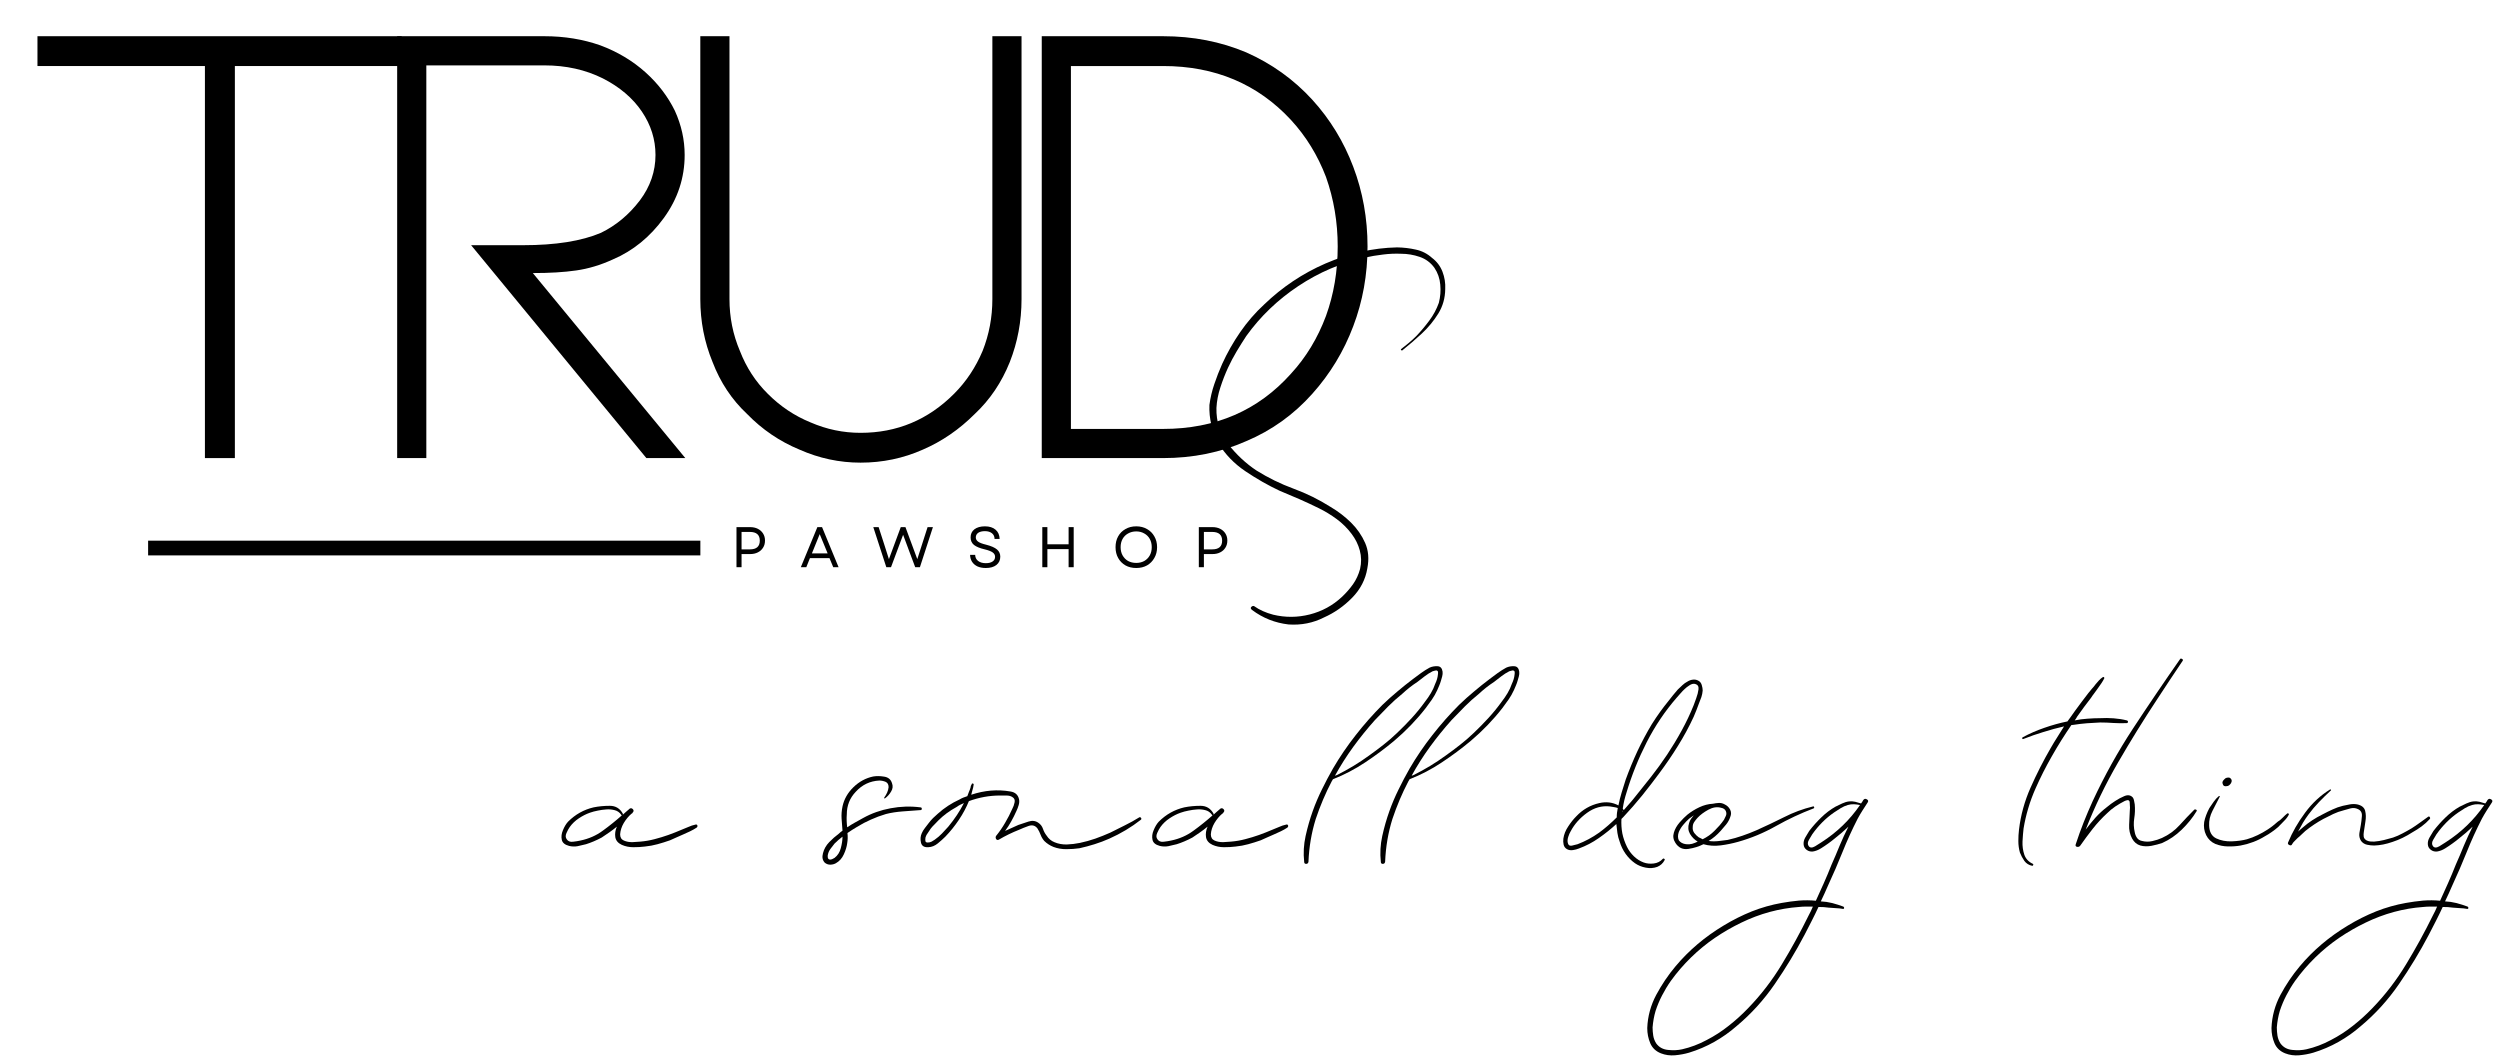
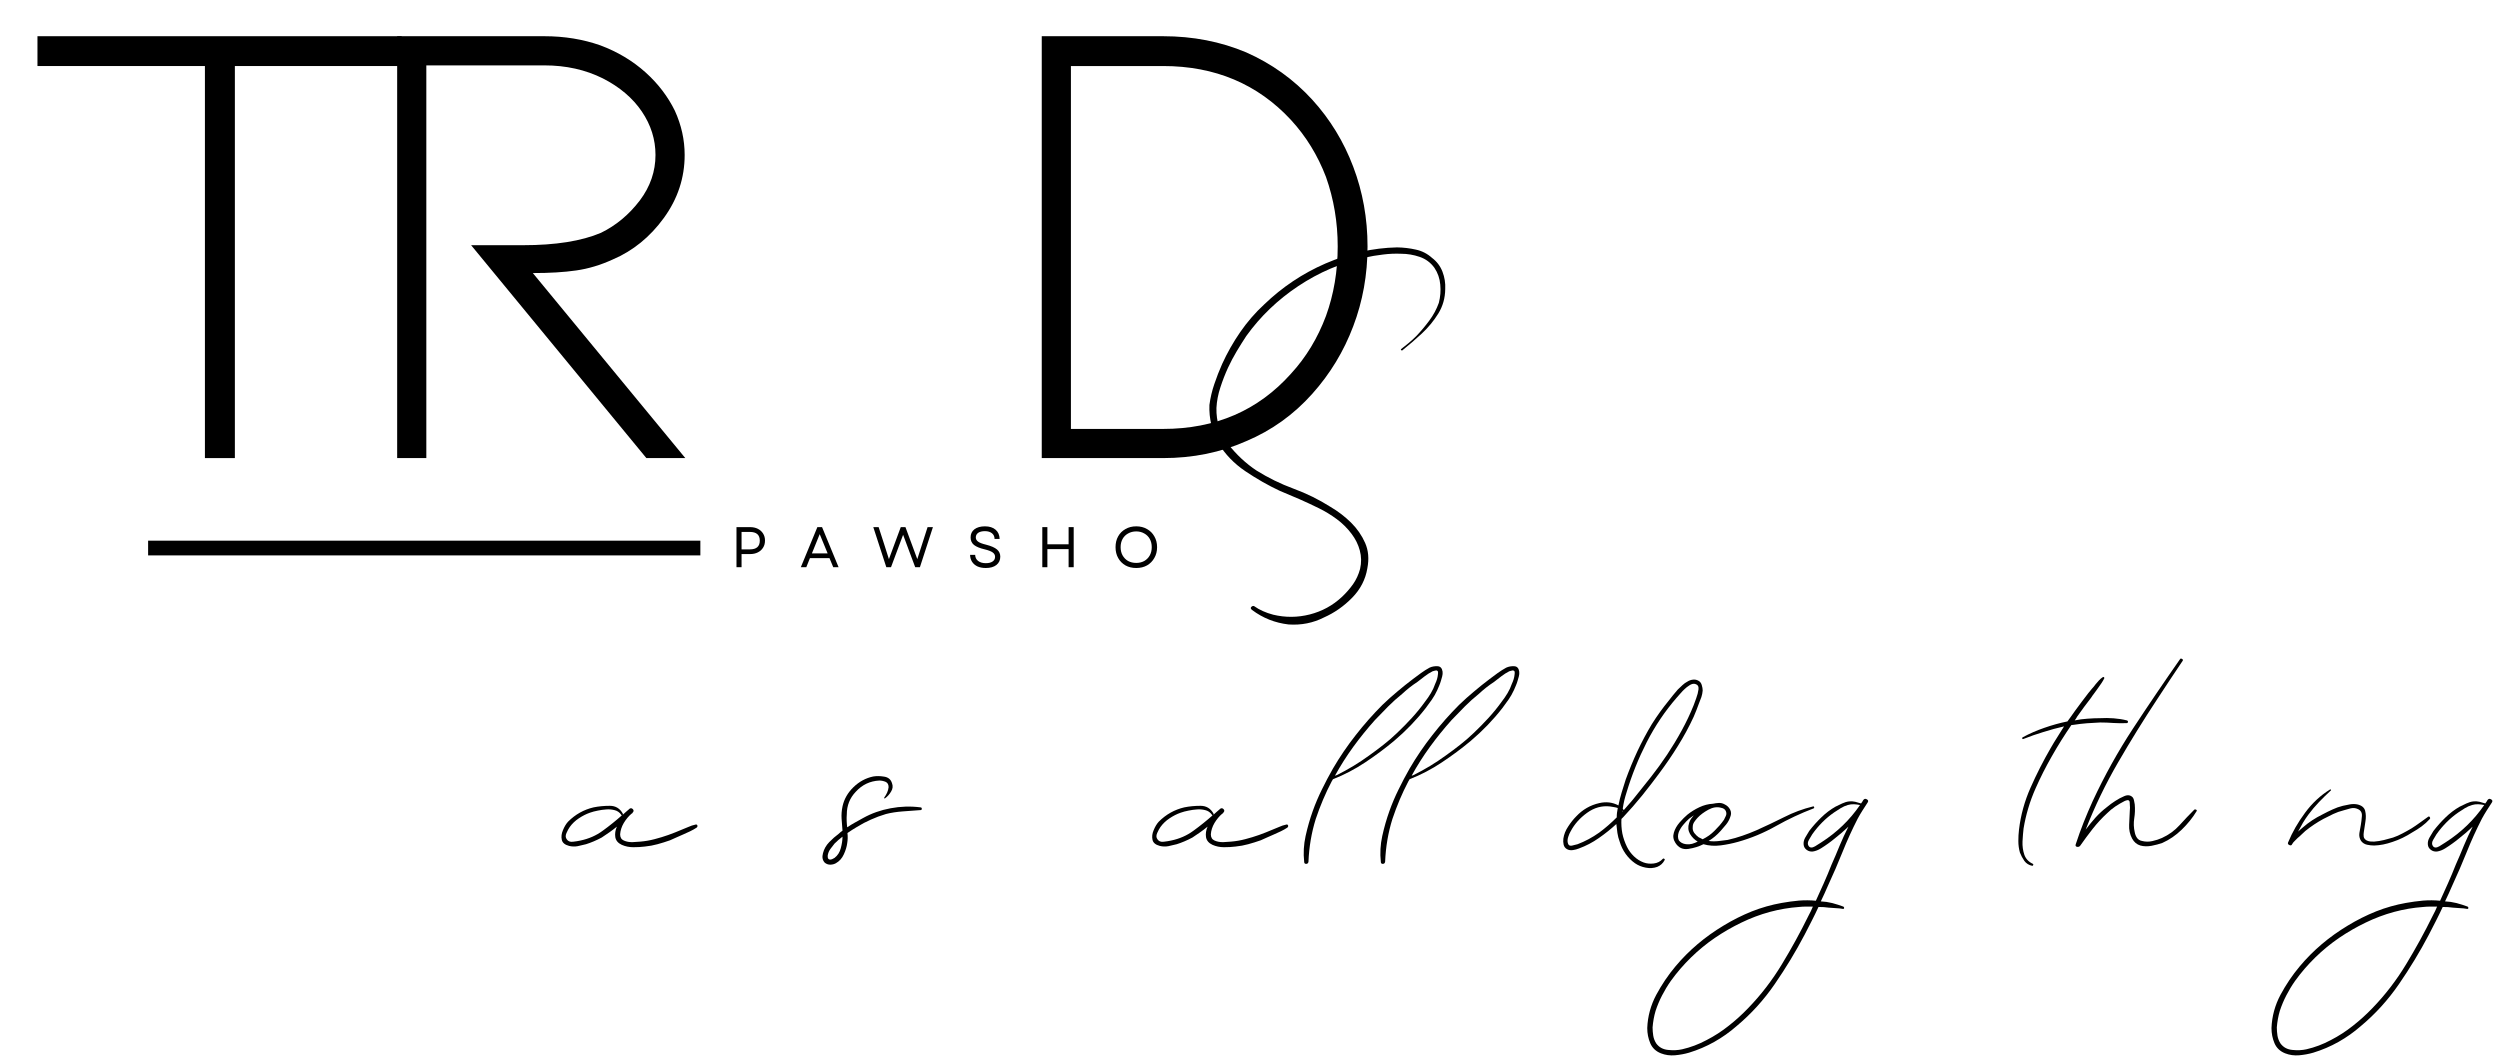
<svg xmlns="http://www.w3.org/2000/svg" version="1.0" preserveAspectRatio="xMidYMid meet" height="170" viewBox="0 0 300 127.5" zoomAndPan="magnify" width="400">
  <defs>
    <g />
    <clipPath id="306056b603">
      <path clip-rule="nonzero" d="M 17.773 64.879 L 84.043 64.879 L 84.043 66.648 L 17.773 66.648 Z M 17.773 64.879" />
    </clipPath>
    <clipPath id="9f9a3f3c53">
      <path clip-rule="nonzero" d="M 272 95 L 299.414 95 L 299.414 127 L 272 127 Z M 272 95" />
    </clipPath>
  </defs>
  <g fill-opacity="1" fill="#000000">
    <g transform="translate(0.293, 54.971)">
      <g>
        <path d="M 4.203 -50.625 L 47.906 -50.625 L 47.906 -47.047 L 27.891 -47.047 L 27.891 0 L 24.297 0 L 24.297 -47.047 L 4.203 -47.047 Z M 4.203 -50.625" />
      </g>
    </g>
  </g>
  <g fill-opacity="1" fill="#000000">
    <g transform="translate(40.565, 54.971)">
      <g>
        <path d="M 37 0 L 15.969 -25.547 L 22.203 -25.547 C 26.098 -25.547 29.211 -26.039 31.547 -27.031 C 33.359 -27.914 34.914 -29.211 36.219 -30.922 C 37.469 -32.586 38.094 -34.406 38.094 -36.375 C 38.094 -38.238 37.547 -39.977 36.453 -41.594 C 35.359 -43.207 33.801 -44.531 31.781 -45.562 C 29.695 -46.602 27.359 -47.125 24.766 -47.125 L 10.594 -47.125 L 10.594 0 L 7.094 0 L 7.094 -50.625 L 24.766 -50.625 C 27.16 -50.625 29.395 -50.258 31.469 -49.531 C 33.539 -48.758 35.359 -47.672 36.922 -46.266 C 38.422 -44.91 39.586 -43.379 40.422 -41.672 C 41.203 -39.953 41.594 -38.188 41.594 -36.375 C 41.594 -33.625 40.758 -31.102 39.094 -28.812 C 37.438 -26.531 35.391 -24.867 32.953 -23.828 C 31.492 -23.16 30.035 -22.723 28.578 -22.516 C 27.129 -22.305 25.395 -22.203 23.375 -22.203 L 41.672 0 Z M 37 0" />
      </g>
    </g>
  </g>
  <g fill-opacity="1" fill="#000000">
    <g transform="translate(76.865, 54.971)">
      <g>
-         <path d="M 40.109 -5.297 C 38.242 -3.43 36.164 -2.004 33.875 -1.016 C 31.539 0.023 29.051 0.547 26.406 0.547 C 23.863 0.547 21.422 0.023 19.078 -1.016 C 16.691 -2.004 14.594 -3.43 12.781 -5.297 C 10.957 -7.004 9.578 -9.082 8.641 -11.531 C 7.66 -13.914 7.172 -16.43 7.172 -19.078 L 7.172 -50.625 L 10.672 -50.625 L 10.672 -19.078 C 10.672 -16.898 11.086 -14.828 11.922 -12.859 C 12.691 -10.879 13.805 -9.164 15.266 -7.719 C 16.773 -6.207 18.488 -5.062 20.406 -4.281 C 22.332 -3.445 24.332 -3.031 26.406 -3.031 C 30.77 -3.031 34.508 -4.594 37.625 -7.719 C 39.07 -9.164 40.211 -10.879 41.047 -12.859 C 41.828 -14.828 42.219 -16.898 42.219 -19.078 L 42.219 -50.625 L 45.719 -50.625 L 45.719 -19.078 C 45.719 -16.43 45.25 -13.914 44.312 -11.531 C 43.332 -9.082 41.93 -7.004 40.109 -5.297 Z M 40.109 -5.297" />
-       </g>
+         </g>
    </g>
  </g>
  <g fill-opacity="1" fill="#000000">
    <g transform="translate(117.916, 54.971)">
      <g>
        <path d="M 7.094 0 L 7.094 -50.625 L 21.656 -50.625 C 25.238 -50.625 28.562 -49.977 31.625 -48.688 C 34.688 -47.332 37.332 -45.438 39.562 -43 C 41.695 -40.656 43.332 -37.977 44.469 -34.969 C 45.613 -31.957 46.188 -28.766 46.188 -25.391 C 46.188 -22.016 45.613 -18.82 44.469 -15.812 C 43.332 -12.801 41.695 -10.102 39.562 -7.719 C 37.332 -5.219 34.688 -3.32 31.625 -2.031 C 28.562 -0.676 25.238 0 21.656 0 Z M 10.594 -3.5 L 21.656 -3.5 C 27.938 -3.5 33.051 -5.707 37 -10.125 C 38.812 -12.094 40.211 -14.406 41.203 -17.062 C 42.141 -19.656 42.609 -22.43 42.609 -25.391 C 42.609 -28.297 42.141 -31.078 41.203 -33.734 C 40.211 -36.328 38.812 -38.609 37 -40.578 C 33 -44.891 27.883 -47.047 21.656 -47.047 L 10.594 -47.047 Z M 10.594 -3.5" />
      </g>
    </g>
  </g>
  <g fill-opacity="1" fill="#000000">
    <g transform="translate(156.554, 54.971)">
      <g />
    </g>
  </g>
  <g clip-path="url(#306056b603)">
    <path fill-rule="nonzero" fill-opacity="1" d="M 17.773 64.879 L 84.043 64.879 L 84.043 66.648 L 17.773 66.648 Z M 17.773 64.879" fill="#000000" />
  </g>
  <g fill-opacity="1" fill="#000000">
    <g transform="translate(87.675, 68.066)">
      <g>
        <path d="M 0.703 0 L 0.703 -4.812 L 2.328 -4.812 C 2.691 -4.812 3.004 -4.742 3.266 -4.609 C 3.535 -4.473 3.742 -4.285 3.891 -4.047 C 4.047 -3.805 4.125 -3.523 4.125 -3.203 C 4.125 -2.867 4.047 -2.582 3.891 -2.344 C 3.742 -2.102 3.535 -1.914 3.266 -1.781 C 3.004 -1.645 2.691 -1.578 2.328 -1.578 L 1.312 -1.578 L 1.312 0 Z M 1.312 -2.141 L 2.312 -2.141 C 3.102 -2.141 3.5 -2.488 3.5 -3.188 C 3.5 -3.883 3.102 -4.234 2.312 -4.234 L 1.312 -4.234 Z M 1.312 -2.141" />
      </g>
    </g>
  </g>
  <g fill-opacity="1" fill="#000000">
    <g transform="translate(95.99, 68.066)">
      <g>
        <path d="M 0.109 0 L 2.094 -4.812 L 2.656 -4.812 L 4.641 0 L 4 0 L 3.547 -1.094 L 1.203 -1.094 L 0.766 0 Z M 1.438 -1.656 L 3.328 -1.656 L 2.375 -3.969 Z M 1.438 -1.656" />
      </g>
    </g>
  </g>
  <g fill-opacity="1" fill="#000000">
    <g transform="translate(104.67, 68.066)">
      <g>
        <path d="M 1.688 0 L 0.125 -4.812 L 0.766 -4.812 L 1.438 -2.734 L 2 -0.969 L 3.422 -4.812 L 3.984 -4.812 L 5.406 -0.969 L 6.641 -4.812 L 7.281 -4.812 L 5.719 0 L 5.156 0 L 4.5 -1.75 L 3.703 -3.891 L 2.25 0 Z M 1.688 0" />
      </g>
    </g>
  </g>
  <g fill-opacity="1" fill="#000000">
    <g transform="translate(116.003, 68.066)">
      <g>
        <path d="M 2.297 0.094 C 1.91 0.094 1.578 0.031 1.297 -0.094 C 1.016 -0.227 0.797 -0.414 0.641 -0.656 C 0.492 -0.895 0.414 -1.172 0.406 -1.484 L 1.016 -1.484 C 1.023 -1.172 1.145 -0.926 1.375 -0.75 C 1.613 -0.57 1.922 -0.484 2.297 -0.484 C 2.641 -0.484 2.91 -0.551 3.109 -0.688 C 3.305 -0.82 3.406 -1.008 3.406 -1.25 C 3.406 -1.469 3.305 -1.645 3.109 -1.781 C 2.922 -1.914 2.609 -2.035 2.172 -2.141 C 1.586 -2.273 1.156 -2.453 0.875 -2.672 C 0.602 -2.898 0.469 -3.203 0.469 -3.578 C 0.469 -3.984 0.617 -4.305 0.922 -4.547 C 1.234 -4.785 1.656 -4.906 2.188 -4.906 C 2.727 -4.906 3.156 -4.77 3.469 -4.5 C 3.781 -4.227 3.941 -3.859 3.953 -3.391 L 3.344 -3.391 C 3.344 -3.68 3.238 -3.91 3.031 -4.078 C 2.82 -4.242 2.539 -4.328 2.188 -4.328 C 1.844 -4.328 1.57 -4.258 1.375 -4.125 C 1.188 -3.988 1.094 -3.805 1.094 -3.578 C 1.094 -3.379 1.18 -3.211 1.359 -3.078 C 1.535 -2.941 1.859 -2.816 2.328 -2.703 C 2.941 -2.547 3.379 -2.352 3.641 -2.125 C 3.898 -1.906 4.031 -1.617 4.031 -1.266 C 4.031 -0.848 3.875 -0.516 3.562 -0.266 C 3.25 -0.023 2.828 0.094 2.297 0.094 Z M 2.297 0.094" />
      </g>
    </g>
  </g>
  <g fill-opacity="1" fill="#000000">
    <g transform="translate(124.374, 68.066)">
      <g>
        <path d="M 3.859 0 L 3.859 -2.172 L 1.312 -2.172 L 1.312 0 L 0.703 0 L 0.703 -4.812 L 1.312 -4.812 L 1.312 -2.75 L 3.859 -2.75 L 3.859 -4.812 L 4.469 -4.812 L 4.469 0 Z M 3.859 0" />
      </g>
    </g>
  </g>
  <g fill-opacity="1" fill="#000000">
    <g transform="translate(133.459, 68.066)">
      <g>
        <path d="M 2.891 0.094 C 2.398 0.094 1.969 -0.008 1.594 -0.219 C 1.219 -0.438 0.926 -0.734 0.719 -1.109 C 0.508 -1.484 0.406 -1.914 0.406 -2.406 C 0.406 -2.895 0.508 -3.328 0.719 -3.703 C 0.926 -4.078 1.219 -4.367 1.594 -4.578 C 1.969 -4.797 2.398 -4.906 2.891 -4.906 C 3.379 -4.906 3.812 -4.797 4.188 -4.578 C 4.562 -4.367 4.852 -4.078 5.062 -3.703 C 5.281 -3.328 5.391 -2.895 5.391 -2.406 C 5.391 -1.914 5.281 -1.484 5.062 -1.109 C 4.852 -0.734 4.562 -0.438 4.188 -0.219 C 3.812 -0.008 3.379 0.094 2.891 0.094 Z M 1.016 -2.406 C 1.016 -2.031 1.094 -1.703 1.25 -1.422 C 1.406 -1.141 1.625 -0.914 1.906 -0.75 C 2.195 -0.594 2.523 -0.516 2.891 -0.516 C 3.254 -0.516 3.578 -0.594 3.859 -0.75 C 4.141 -0.914 4.359 -1.141 4.516 -1.422 C 4.672 -1.703 4.75 -2.031 4.75 -2.406 C 4.75 -2.781 4.672 -3.109 4.516 -3.391 C 4.359 -3.672 4.141 -3.891 3.859 -4.047 C 3.578 -4.211 3.254 -4.297 2.891 -4.297 C 2.523 -4.297 2.195 -4.211 1.906 -4.047 C 1.625 -3.891 1.406 -3.672 1.25 -3.391 C 1.094 -3.109 1.016 -2.781 1.016 -2.406 Z M 1.016 -2.406" />
      </g>
    </g>
  </g>
  <g fill-opacity="1" fill="#000000">
    <g transform="translate(143.156, 68.066)">
      <g>
-         <path d="M 0.703 0 L 0.703 -4.812 L 2.328 -4.812 C 2.691 -4.812 3.004 -4.742 3.266 -4.609 C 3.535 -4.473 3.742 -4.285 3.891 -4.047 C 4.047 -3.805 4.125 -3.523 4.125 -3.203 C 4.125 -2.867 4.047 -2.582 3.891 -2.344 C 3.742 -2.102 3.535 -1.914 3.266 -1.781 C 3.004 -1.645 2.691 -1.578 2.328 -1.578 L 1.312 -1.578 L 1.312 0 Z M 1.312 -2.141 L 2.312 -2.141 C 3.102 -2.141 3.5 -2.488 3.5 -3.188 C 3.5 -3.883 3.102 -4.234 2.312 -4.234 L 1.312 -4.234 Z M 1.312 -2.141" />
-       </g>
+         </g>
    </g>
  </g>
  <g fill-opacity="1" fill="#000000">
    <g transform="translate(146.989, 72.545)">
      <g>
        <path d="M 24.859 -41.594 C 25.43 -41.164 25.848 -40.613 26.109 -39.938 C 26.367 -39.258 26.477 -38.566 26.438 -37.859 C 26.426 -36.773 26.148 -35.797 25.609 -34.922 C 25.066 -34.047 24.41 -33.25 23.641 -32.531 C 22.879 -31.82 22.086 -31.141 21.266 -30.484 C 21.234 -30.473 21.195 -30.488 21.156 -30.531 C 21.113 -30.57 21.102 -30.609 21.125 -30.641 C 21.438 -30.879 21.75 -31.129 22.062 -31.391 C 22.375 -31.648 22.68 -31.93 22.984 -32.234 C 23.535 -32.816 24.051 -33.43 24.531 -34.078 C 25.02 -34.734 25.398 -35.441 25.672 -36.203 C 25.859 -36.93 25.914 -37.66 25.844 -38.391 C 25.781 -39.129 25.547 -39.801 25.141 -40.406 C 24.691 -41.031 24.102 -41.469 23.375 -41.719 C 22.645 -41.969 21.898 -42.094 21.141 -42.094 C 20.43 -42.125 19.707 -42.094 18.969 -42 C 18.227 -41.914 17.492 -41.789 16.766 -41.625 C 13.941 -41 11.289 -39.863 8.812 -38.219 C 6.332 -36.57 4.25 -34.57 2.562 -32.219 C 2.164 -31.613 1.781 -31 1.406 -30.375 C 1.039 -29.758 0.695 -29.109 0.375 -28.422 C 0.02 -27.648 -0.285 -26.859 -0.547 -26.047 C -0.816 -25.234 -0.973 -24.414 -1.016 -23.594 C -1.055 -21.945 -0.582 -20.492 0.406 -19.234 C 1.395 -17.973 2.523 -16.922 3.797 -16.078 C 5.203 -15.203 6.68 -14.477 8.234 -13.906 C 9.797 -13.332 11.273 -12.602 12.672 -11.719 C 13.566 -11.195 14.383 -10.57 15.125 -9.844 C 15.863 -9.113 16.43 -8.297 16.828 -7.391 C 17.223 -6.492 17.312 -5.484 17.094 -4.359 C 16.875 -3.016 16.266 -1.832 15.266 -0.812 C 14.266 0.207 13.141 0.992 11.891 1.547 C 10.586 2.211 9.172 2.492 7.641 2.391 C 6.016 2.203 4.555 1.625 3.266 0.656 C 3.086 0.52 3.055 0.395 3.172 0.281 C 3.285 0.176 3.395 0.145 3.5 0.188 C 4.145 0.645 4.91 0.988 5.797 1.219 C 7.254 1.57 8.719 1.562 10.188 1.188 C 11.656 0.812 12.938 0.113 14.031 -0.906 C 14.539 -1.383 14.988 -1.895 15.375 -2.438 C 15.758 -2.988 16.039 -3.598 16.219 -4.266 C 16.395 -5.035 16.383 -5.773 16.188 -6.484 C 16 -7.203 15.664 -7.875 15.188 -8.5 C 14.695 -9.156 14.109 -9.738 13.422 -10.25 C 12.734 -10.758 12.016 -11.195 11.266 -11.562 C 10.504 -11.938 9.734 -12.297 8.953 -12.641 C 8.172 -12.984 7.375 -13.32 6.562 -13.656 C 5.164 -14.312 3.797 -15.094 2.453 -16 C 1.109 -16.906 0.023 -18.031 -0.797 -19.375 C -1.172 -20.062 -1.445 -20.789 -1.625 -21.562 C -1.812 -22.344 -1.891 -23.141 -1.859 -23.953 C -1.742 -24.816 -1.547 -25.656 -1.266 -26.469 C -0.992 -27.281 -0.68 -28.082 -0.328 -28.875 C 0.285 -30.219 1.008 -31.492 1.844 -32.703 C 2.688 -33.922 3.648 -35.031 4.734 -36.031 C 6.891 -38.102 9.332 -39.734 12.062 -40.922 C 14.895 -42.148 17.758 -42.797 20.656 -42.859 C 21.426 -42.848 22.176 -42.758 22.906 -42.594 C 23.645 -42.438 24.297 -42.102 24.859 -41.594 Z M 24.859 -41.594" />
      </g>
    </g>
  </g>
  <g fill-opacity="1" fill="#000000">
    <g transform="translate(68.525, 106.009)">
      <g>
        <path d="M 14.891 -7.047 C 15.023 -7.098 15.113 -7.07 15.156 -6.969 C 15.195 -6.863 15.164 -6.77 15.062 -6.688 C 14.82 -6.531 14.562 -6.383 14.281 -6.25 C 14 -6.113 13.711 -5.984 13.422 -5.859 C 13.16 -5.754 12.898 -5.641 12.641 -5.516 C 12.391 -5.398 12.133 -5.285 11.875 -5.172 C 11.363 -4.992 10.863 -4.836 10.375 -4.703 C 9.883 -4.566 9.375 -4.473 8.844 -4.422 C 8.414 -4.367 7.957 -4.344 7.469 -4.344 C 6.977 -4.344 6.52 -4.438 6.094 -4.625 C 5.645 -4.832 5.383 -5.141 5.312 -5.547 C 5.25 -5.961 5.312 -6.383 5.5 -6.812 C 5.207 -6.57 4.906 -6.344 4.594 -6.125 C 4.289 -5.914 3.984 -5.707 3.672 -5.5 C 3.023 -5.156 2.398 -4.891 1.797 -4.703 C 1.473 -4.617 1.141 -4.539 0.797 -4.469 C 0.453 -4.406 0.109 -4.414 -0.234 -4.5 C -0.742 -4.633 -1.035 -4.879 -1.109 -5.234 C -1.191 -5.598 -1.145 -5.984 -0.969 -6.391 C -0.801 -6.805 -0.598 -7.145 -0.359 -7.406 C 0.516 -8.281 1.535 -8.852 2.703 -9.125 C 3.316 -9.25 3.969 -9.312 4.656 -9.312 C 5.352 -9.312 5.875 -8.992 6.219 -8.359 C 6.219 -8.336 6.219 -8.316 6.219 -8.297 C 6.219 -8.285 6.219 -8.27 6.219 -8.25 C 6.32 -8.352 6.43 -8.453 6.547 -8.547 C 6.672 -8.641 6.785 -8.738 6.891 -8.844 C 6.922 -8.863 6.941 -8.879 6.953 -8.891 C 6.961 -8.91 6.969 -8.922 6.969 -8.922 C 7.125 -9.055 7.27 -9.055 7.406 -8.922 C 7.539 -8.785 7.539 -8.648 7.406 -8.516 C 7.383 -8.441 7.332 -8.391 7.25 -8.359 C 6.906 -8.066 6.598 -7.695 6.328 -7.25 C 6.066 -6.801 5.922 -6.348 5.891 -5.891 C 5.891 -5.523 6.039 -5.273 6.344 -5.141 C 6.656 -5.004 7.004 -4.941 7.391 -4.953 C 7.773 -4.973 8.086 -4.992 8.328 -5.016 C 8.91 -5.066 9.477 -5.164 10.031 -5.312 C 10.594 -5.457 11.141 -5.625 11.672 -5.812 C 11.961 -5.914 12.238 -6.02 12.5 -6.125 C 12.77 -6.238 13.035 -6.348 13.297 -6.453 C 13.566 -6.555 13.832 -6.664 14.094 -6.781 C 14.363 -6.906 14.629 -6.992 14.891 -7.047 Z M 1.109 -5.141 C 2.117 -5.348 3.02 -5.742 3.812 -6.328 C 4.613 -6.91 5.391 -7.535 6.141 -8.203 C 6.078 -8.148 6.035 -8.164 6.016 -8.25 C 5.805 -8.539 5.535 -8.723 5.203 -8.797 C 4.867 -8.879 4.539 -8.906 4.219 -8.875 C 3.875 -8.852 3.535 -8.805 3.203 -8.734 C 2.867 -8.672 2.555 -8.586 2.266 -8.484 C 1.816 -8.328 1.375 -8.102 0.938 -7.812 C 0.5 -7.52 0.133 -7.172 -0.156 -6.766 C -0.289 -6.578 -0.422 -6.336 -0.547 -6.047 C -0.68 -5.754 -0.672 -5.504 -0.516 -5.297 C -0.359 -5.055 -0.109 -4.957 0.234 -5 C 0.578 -5.039 0.867 -5.086 1.109 -5.141 Z M 1.109 -5.141" />
      </g>
    </g>
  </g>
  <g fill-opacity="1" fill="#000000">
    <g transform="translate(86.724, 106.009)">
      <g />
    </g>
  </g>
  <g fill-opacity="1" fill="#000000">
    <g transform="translate(99.866, 106.009)">
      <g>
        <path d="M 10.594 -9.125 C 10.695 -9.125 10.75 -9.066 10.75 -8.953 C 10.75 -8.848 10.695 -8.797 10.594 -8.797 C 9.906 -8.742 9.195 -8.691 8.469 -8.641 C 7.738 -8.586 7.066 -8.484 6.453 -8.328 C 5.816 -8.141 5.211 -7.914 4.641 -7.656 C 4.066 -7.406 3.504 -7.109 2.953 -6.766 C 2.766 -6.66 2.578 -6.547 2.391 -6.422 C 2.203 -6.305 2.016 -6.18 1.828 -6.047 C 1.879 -5.629 1.867 -5.219 1.797 -4.812 C 1.742 -4.395 1.609 -3.953 1.391 -3.484 C 1.18 -3.016 0.863 -2.66 0.438 -2.422 C 0.25 -2.316 0.035 -2.258 -0.203 -2.25 C -0.441 -2.238 -0.664 -2.312 -0.875 -2.469 C -1.164 -2.758 -1.242 -3.145 -1.109 -3.625 C -0.984 -4.125 -0.734 -4.566 -0.359 -4.953 C 0.016 -5.336 0.398 -5.676 0.797 -5.969 C 0.848 -6.02 0.91 -6.078 0.984 -6.141 C 1.066 -6.211 1.148 -6.273 1.234 -6.328 C 1.203 -6.805 1.164 -7.285 1.125 -7.766 C 1.094 -8.242 1.129 -8.734 1.234 -9.234 C 1.422 -10.109 1.859 -10.879 2.547 -11.547 C 3.234 -12.211 4.02 -12.641 4.906 -12.828 C 5.301 -12.898 5.742 -12.895 6.234 -12.812 C 6.723 -12.738 7.035 -12.477 7.172 -12.031 C 7.305 -11.688 7.27 -11.348 7.062 -11.016 C 6.863 -10.68 6.617 -10.41 6.328 -10.203 C 6.305 -10.172 6.281 -10.176 6.25 -10.219 C 6.227 -10.258 6.227 -10.289 6.25 -10.312 C 6.383 -10.5 6.5 -10.695 6.594 -10.906 C 6.688 -11.125 6.742 -11.336 6.766 -11.547 C 6.766 -11.867 6.645 -12.082 6.406 -12.188 C 6.164 -12.289 5.914 -12.344 5.656 -12.344 C 4.539 -12.289 3.598 -11.844 2.828 -11 C 2.109 -10.25 1.75 -9.344 1.75 -8.281 C 1.727 -8.02 1.723 -7.758 1.734 -7.5 C 1.742 -7.25 1.766 -6.992 1.797 -6.734 C 2.109 -6.941 2.414 -7.129 2.719 -7.297 C 3.031 -7.473 3.359 -7.656 3.703 -7.844 C 4.711 -8.406 5.812 -8.797 7 -9.016 C 8.195 -9.242 9.395 -9.281 10.594 -9.125 Z M 0.281 -3.062 C 0.656 -3.352 0.906 -3.742 1.031 -4.234 C 1.164 -4.734 1.234 -5.191 1.234 -5.609 C 0.91 -5.367 0.594 -5.094 0.281 -4.781 C 0.125 -4.594 -0.031 -4.391 -0.188 -4.172 C -0.352 -3.961 -0.461 -3.727 -0.516 -3.469 C -0.547 -3.363 -0.551 -3.25 -0.531 -3.125 C -0.52 -3.008 -0.461 -2.926 -0.359 -2.875 C -0.254 -2.844 -0.141 -2.852 -0.016 -2.906 C 0.098 -2.957 0.195 -3.008 0.281 -3.062 Z M 0.281 -3.062" />
      </g>
    </g>
  </g>
  <g fill-opacity="1" fill="#000000">
    <g transform="translate(112.251, 106.009)">
      <g>
-         <path d="M 24.453 -7.922 C 24.535 -7.973 24.609 -7.953 24.672 -7.859 C 24.734 -7.773 24.727 -7.703 24.656 -7.641 C 23.508 -6.742 22.25 -5.988 20.875 -5.375 C 20.289 -5.113 19.695 -4.891 19.094 -4.703 C 18.5 -4.516 17.895 -4.352 17.281 -4.219 C 16.781 -4.145 16.254 -4.109 15.703 -4.109 C 15.16 -4.109 14.648 -4.195 14.172 -4.375 C 13.754 -4.539 13.383 -4.781 13.062 -5.094 C 12.875 -5.312 12.727 -5.555 12.625 -5.828 C 12.52 -6.109 12.391 -6.367 12.234 -6.609 C 11.961 -6.953 11.609 -7.047 11.172 -6.891 C 10.734 -6.734 10.367 -6.586 10.078 -6.453 C 9.203 -6.109 8.379 -5.707 7.609 -5.25 C 7.473 -5.176 7.363 -5.203 7.281 -5.328 C 7.207 -5.461 7.207 -5.586 7.281 -5.703 C 7.688 -6.203 8.047 -6.723 8.359 -7.266 C 8.68 -7.805 8.973 -8.375 9.234 -8.969 C 9.348 -9.176 9.438 -9.426 9.5 -9.719 C 9.562 -10.008 9.473 -10.223 9.234 -10.359 C 9.055 -10.484 8.812 -10.547 8.5 -10.547 C 8.195 -10.547 7.941 -10.547 7.734 -10.547 C 6.484 -10.547 5.242 -10.32 4.016 -9.875 C 3.703 -9.102 3.301 -8.352 2.812 -7.625 C 2.32 -6.895 1.781 -6.223 1.188 -5.609 C 0.926 -5.348 0.625 -5.078 0.281 -4.797 C -0.062 -4.516 -0.438 -4.363 -0.844 -4.344 C -1.344 -4.312 -1.641 -4.492 -1.734 -4.891 C -1.828 -5.297 -1.797 -5.672 -1.641 -6.016 C -1.555 -6.223 -1.43 -6.43 -1.266 -6.641 C -1.109 -6.859 -0.953 -7.062 -0.797 -7.25 C -0.641 -7.457 -0.469 -7.656 -0.281 -7.844 C -0.094 -8.031 0.094 -8.203 0.281 -8.359 C 1.051 -9.055 1.926 -9.629 2.906 -10.078 C 3.039 -10.16 3.188 -10.234 3.344 -10.297 C 3.5 -10.359 3.66 -10.414 3.828 -10.469 C 3.879 -10.633 3.941 -10.801 4.016 -10.969 C 4.098 -11.145 4.164 -11.328 4.219 -11.516 C 4.219 -11.641 4.258 -11.758 4.344 -11.875 C 4.363 -11.977 4.414 -12.016 4.5 -11.984 C 4.582 -11.961 4.609 -11.898 4.578 -11.797 C 4.555 -11.609 4.516 -11.422 4.453 -11.234 C 4.398 -11.047 4.348 -10.848 4.297 -10.641 C 5.891 -11.172 7.457 -11.301 9 -11.031 C 9.562 -10.945 9.906 -10.641 10.031 -10.109 C 10.082 -9.879 10.066 -9.633 9.984 -9.375 C 9.91 -9.125 9.82 -8.895 9.719 -8.688 C 9.531 -8.258 9.32 -7.844 9.094 -7.438 C 8.875 -7.039 8.629 -6.66 8.359 -6.297 C 8.629 -6.422 8.895 -6.539 9.156 -6.656 C 9.426 -6.781 9.691 -6.898 9.953 -7.016 C 10.328 -7.141 10.734 -7.273 11.172 -7.422 C 11.609 -7.566 12 -7.52 12.344 -7.281 C 12.613 -7.102 12.801 -6.859 12.906 -6.547 C 13.008 -6.242 13.156 -5.973 13.344 -5.734 C 13.582 -5.359 13.898 -5.094 14.297 -4.938 C 14.742 -4.75 15.234 -4.66 15.766 -4.672 C 16.297 -4.691 16.816 -4.754 17.328 -4.859 C 17.961 -4.992 18.582 -5.164 19.188 -5.375 C 19.801 -5.594 20.398 -5.832 20.984 -6.094 C 21.566 -6.383 22.148 -6.676 22.734 -6.969 C 23.328 -7.258 23.898 -7.578 24.453 -7.922 Z M 1.547 -6.812 C 2.297 -7.719 2.922 -8.66 3.422 -9.641 C 3.078 -9.504 2.773 -9.344 2.516 -9.156 C 1.691 -8.707 0.973 -8.176 0.359 -7.562 C 0.203 -7.406 0.047 -7.242 -0.109 -7.078 C -0.273 -6.922 -0.426 -6.754 -0.562 -6.578 C -0.664 -6.41 -0.781 -6.238 -0.906 -6.062 C -1.039 -5.895 -1.133 -5.719 -1.188 -5.531 C -1.219 -5.375 -1.223 -5.227 -1.203 -5.094 C -1.191 -4.969 -1.098 -4.906 -0.922 -4.906 C -0.754 -4.906 -0.598 -4.941 -0.453 -5.016 C -0.305 -5.098 -0.18 -5.176 -0.078 -5.25 C 0.234 -5.469 0.52 -5.711 0.781 -5.984 C 1.051 -6.266 1.305 -6.539 1.547 -6.812 Z M 1.547 -6.812" />
-       </g>
+         </g>
    </g>
  </g>
  <g fill-opacity="1" fill="#000000">
    <g transform="translate(139.41, 106.009)">
      <g>
        <path d="M 14.891 -7.047 C 15.023 -7.098 15.113 -7.07 15.156 -6.969 C 15.195 -6.863 15.164 -6.77 15.062 -6.688 C 14.82 -6.531 14.562 -6.383 14.281 -6.25 C 14 -6.113 13.711 -5.984 13.422 -5.859 C 13.16 -5.754 12.898 -5.641 12.641 -5.516 C 12.391 -5.398 12.133 -5.285 11.875 -5.172 C 11.363 -4.992 10.863 -4.836 10.375 -4.703 C 9.883 -4.566 9.375 -4.473 8.844 -4.422 C 8.414 -4.367 7.957 -4.344 7.469 -4.344 C 6.977 -4.344 6.52 -4.438 6.094 -4.625 C 5.645 -4.832 5.383 -5.141 5.312 -5.547 C 5.25 -5.961 5.312 -6.383 5.5 -6.812 C 5.207 -6.57 4.906 -6.344 4.594 -6.125 C 4.289 -5.914 3.984 -5.707 3.672 -5.5 C 3.023 -5.156 2.398 -4.891 1.797 -4.703 C 1.473 -4.617 1.141 -4.539 0.797 -4.469 C 0.453 -4.406 0.109 -4.414 -0.234 -4.5 C -0.742 -4.633 -1.035 -4.879 -1.109 -5.234 C -1.191 -5.598 -1.145 -5.984 -0.969 -6.391 C -0.801 -6.805 -0.598 -7.145 -0.359 -7.406 C 0.516 -8.281 1.535 -8.852 2.703 -9.125 C 3.316 -9.25 3.969 -9.312 4.656 -9.312 C 5.352 -9.312 5.875 -8.992 6.219 -8.359 C 6.219 -8.336 6.219 -8.316 6.219 -8.297 C 6.219 -8.285 6.219 -8.27 6.219 -8.25 C 6.32 -8.352 6.43 -8.453 6.547 -8.547 C 6.672 -8.641 6.785 -8.738 6.891 -8.844 C 6.922 -8.863 6.941 -8.879 6.953 -8.891 C 6.961 -8.91 6.969 -8.922 6.969 -8.922 C 7.125 -9.055 7.27 -9.055 7.406 -8.922 C 7.539 -8.785 7.539 -8.648 7.406 -8.516 C 7.383 -8.441 7.332 -8.391 7.25 -8.359 C 6.906 -8.066 6.598 -7.695 6.328 -7.25 C 6.066 -6.801 5.922 -6.348 5.891 -5.891 C 5.891 -5.523 6.039 -5.273 6.344 -5.141 C 6.656 -5.004 7.004 -4.941 7.391 -4.953 C 7.773 -4.973 8.086 -4.992 8.328 -5.016 C 8.91 -5.066 9.477 -5.164 10.031 -5.312 C 10.594 -5.457 11.141 -5.625 11.672 -5.812 C 11.961 -5.914 12.238 -6.02 12.5 -6.125 C 12.77 -6.238 13.035 -6.348 13.297 -6.453 C 13.566 -6.555 13.832 -6.664 14.094 -6.781 C 14.363 -6.906 14.629 -6.992 14.891 -7.047 Z M 1.109 -5.141 C 2.117 -5.348 3.02 -5.742 3.812 -6.328 C 4.613 -6.91 5.391 -7.535 6.141 -8.203 C 6.078 -8.148 6.035 -8.164 6.016 -8.25 C 5.805 -8.539 5.535 -8.723 5.203 -8.797 C 4.867 -8.879 4.539 -8.906 4.219 -8.875 C 3.875 -8.852 3.535 -8.805 3.203 -8.734 C 2.867 -8.672 2.555 -8.586 2.266 -8.484 C 1.816 -8.328 1.375 -8.102 0.938 -7.812 C 0.5 -7.52 0.133 -7.172 -0.156 -6.766 C -0.289 -6.578 -0.422 -6.336 -0.547 -6.047 C -0.68 -5.754 -0.672 -5.504 -0.516 -5.297 C -0.359 -5.055 -0.109 -4.957 0.234 -5 C 0.578 -5.039 0.867 -5.086 1.109 -5.141 Z M 1.109 -5.141" />
      </g>
    </g>
  </g>
  <g fill-opacity="1" fill="#000000">
    <g transform="translate(157.61, 106.009)">
      <g>
        <path d="M 15.5 -25.406 C 15.52 -25.219 15.504 -25.031 15.453 -24.844 C 15.398 -24.664 15.348 -24.484 15.297 -24.297 C 15.242 -24.109 15.176 -23.922 15.094 -23.734 C 15.008 -23.547 14.93 -23.363 14.859 -23.188 C 14.672 -22.781 14.457 -22.406 14.219 -22.062 C 13.977 -21.719 13.727 -21.375 13.469 -21.031 C 12.375 -19.625 11.109 -18.312 9.672 -17.094 C 8.586 -16.188 7.43 -15.328 6.203 -14.516 C 4.984 -13.703 3.695 -13.031 2.344 -12.5 C 2.289 -12.395 2.238 -12.305 2.188 -12.234 C 1.445 -10.816 0.812 -9.316 0.281 -7.734 C -0.227 -6.109 -0.52 -4.395 -0.594 -2.594 C -0.625 -2.426 -0.719 -2.344 -0.875 -2.344 C -1.031 -2.344 -1.109 -2.426 -1.109 -2.594 C -1.223 -3.625 -1.164 -4.656 -0.938 -5.688 C -0.707 -6.727 -0.422 -7.727 -0.078 -8.688 C 0.234 -9.562 0.598 -10.422 1.016 -11.266 C 1.43 -12.117 1.875 -12.957 2.344 -13.781 C 3.164 -15.188 4.078 -16.523 5.078 -17.797 C 6.078 -19.078 7.145 -20.285 8.281 -21.422 C 8.863 -21.984 9.461 -22.52 10.078 -23.031 C 10.691 -23.551 11.316 -24.051 11.953 -24.531 C 12.266 -24.77 12.586 -25.008 12.922 -25.25 C 13.254 -25.488 13.594 -25.703 13.938 -25.891 C 14.227 -26.023 14.547 -26.082 14.891 -26.062 C 15.234 -26.051 15.438 -25.832 15.5 -25.406 Z M 14.938 -25.047 C 14.957 -25.16 14.961 -25.27 14.953 -25.375 C 14.941 -25.477 14.867 -25.539 14.734 -25.562 C 14.68 -25.562 14.609 -25.547 14.516 -25.516 C 14.422 -25.492 14.348 -25.473 14.297 -25.453 C 13.984 -25.297 13.672 -25.098 13.359 -24.859 C 13.055 -24.617 12.758 -24.391 12.469 -24.172 C 12.145 -23.961 11.832 -23.738 11.531 -23.5 C 11.227 -23.258 10.93 -23.004 10.641 -22.734 C 10.055 -22.266 9.5 -21.766 8.969 -21.234 C 8.438 -20.703 7.906 -20.156 7.375 -19.594 C 6.469 -18.582 5.609 -17.52 4.797 -16.406 C 3.984 -15.289 3.25 -14.133 2.594 -12.938 C 2.613 -12.938 2.629 -12.938 2.641 -12.938 C 2.66 -12.938 2.672 -12.938 2.672 -12.938 C 2.691 -12.969 2.727 -12.984 2.781 -12.984 C 4.164 -13.672 5.457 -14.453 6.656 -15.328 C 7.258 -15.754 7.836 -16.188 8.391 -16.625 C 8.953 -17.062 9.5 -17.535 10.031 -18.047 C 10.645 -18.629 11.238 -19.234 11.812 -19.859 C 12.383 -20.484 12.906 -21.125 13.375 -21.781 C 13.645 -22.125 13.883 -22.473 14.094 -22.828 C 14.312 -23.191 14.484 -23.562 14.609 -23.938 C 14.797 -24.332 14.906 -24.703 14.938 -25.047 Z M 14.938 -25.047" />
      </g>
    </g>
  </g>
  <g fill-opacity="1" fill="#000000">
    <g transform="translate(166.809, 106.009)">
      <g>
        <path d="M 15.5 -25.406 C 15.52 -25.219 15.504 -25.031 15.453 -24.844 C 15.398 -24.664 15.348 -24.484 15.297 -24.297 C 15.242 -24.109 15.176 -23.922 15.094 -23.734 C 15.008 -23.547 14.93 -23.363 14.859 -23.188 C 14.672 -22.781 14.457 -22.406 14.219 -22.062 C 13.977 -21.719 13.727 -21.375 13.469 -21.031 C 12.375 -19.625 11.109 -18.312 9.672 -17.094 C 8.586 -16.188 7.43 -15.328 6.203 -14.516 C 4.984 -13.703 3.695 -13.031 2.344 -12.5 C 2.289 -12.395 2.238 -12.305 2.188 -12.234 C 1.445 -10.816 0.812 -9.316 0.281 -7.734 C -0.227 -6.109 -0.52 -4.395 -0.594 -2.594 C -0.625 -2.426 -0.719 -2.344 -0.875 -2.344 C -1.031 -2.344 -1.109 -2.426 -1.109 -2.594 C -1.223 -3.625 -1.164 -4.656 -0.938 -5.688 C -0.707 -6.727 -0.422 -7.727 -0.078 -8.688 C 0.234 -9.562 0.598 -10.422 1.016 -11.266 C 1.43 -12.117 1.875 -12.957 2.344 -13.781 C 3.164 -15.188 4.078 -16.523 5.078 -17.797 C 6.078 -19.078 7.145 -20.285 8.281 -21.422 C 8.863 -21.984 9.461 -22.52 10.078 -23.031 C 10.691 -23.551 11.316 -24.051 11.953 -24.531 C 12.266 -24.77 12.586 -25.008 12.922 -25.25 C 13.254 -25.488 13.594 -25.703 13.938 -25.891 C 14.227 -26.023 14.547 -26.082 14.891 -26.062 C 15.234 -26.051 15.438 -25.832 15.5 -25.406 Z M 14.938 -25.047 C 14.957 -25.16 14.961 -25.27 14.953 -25.375 C 14.941 -25.477 14.867 -25.539 14.734 -25.562 C 14.68 -25.562 14.609 -25.547 14.516 -25.516 C 14.422 -25.492 14.348 -25.473 14.297 -25.453 C 13.984 -25.297 13.672 -25.098 13.359 -24.859 C 13.055 -24.617 12.758 -24.391 12.469 -24.172 C 12.145 -23.961 11.832 -23.738 11.531 -23.5 C 11.227 -23.258 10.93 -23.004 10.641 -22.734 C 10.055 -22.266 9.5 -21.766 8.969 -21.234 C 8.438 -20.703 7.906 -20.156 7.375 -19.594 C 6.469 -18.582 5.609 -17.52 4.797 -16.406 C 3.984 -15.289 3.25 -14.133 2.594 -12.938 C 2.613 -12.938 2.629 -12.938 2.641 -12.938 C 2.66 -12.938 2.672 -12.938 2.672 -12.938 C 2.691 -12.969 2.727 -12.984 2.781 -12.984 C 4.164 -13.672 5.457 -14.453 6.656 -15.328 C 7.258 -15.754 7.836 -16.188 8.391 -16.625 C 8.953 -17.062 9.5 -17.535 10.031 -18.047 C 10.645 -18.629 11.238 -19.234 11.812 -19.859 C 12.383 -20.484 12.906 -21.125 13.375 -21.781 C 13.645 -22.125 13.883 -22.473 14.094 -22.828 C 14.312 -23.191 14.484 -23.562 14.609 -23.938 C 14.797 -24.332 14.906 -24.703 14.938 -25.047 Z M 14.938 -25.047" />
      </g>
    </g>
  </g>
  <g fill-opacity="1" fill="#000000">
    <g transform="translate(176.008, 106.009)">
      <g />
    </g>
  </g>
  <g fill-opacity="1" fill="#000000">
    <g transform="translate(189.15, 106.009)">
      <g>
        <path d="M 14.703 -24.297 C 14.879 -24.191 15 -24.023 15.062 -23.797 C 15.133 -23.566 15.172 -23.348 15.172 -23.141 C 15.148 -22.867 15.098 -22.609 15.016 -22.359 C 14.93 -22.109 14.836 -21.863 14.734 -21.625 C 14.523 -21.039 14.312 -20.5 14.094 -20 C 13.539 -18.801 12.914 -17.645 12.219 -16.531 C 11.531 -15.414 10.789 -14.328 10 -13.266 C 9.332 -12.359 8.633 -11.453 7.906 -10.547 C 7.176 -9.648 6.426 -8.789 5.656 -7.969 C 5.625 -7.938 5.586 -7.898 5.547 -7.859 C 5.516 -7.828 5.473 -7.785 5.422 -7.734 C 5.391 -7.141 5.426 -6.562 5.531 -6 C 5.645 -5.445 5.832 -4.906 6.094 -4.375 C 6.301 -3.957 6.578 -3.582 6.922 -3.25 C 7.273 -2.914 7.66 -2.672 8.078 -2.516 C 8.453 -2.379 8.859 -2.336 9.297 -2.391 C 9.734 -2.441 10.098 -2.629 10.391 -2.953 C 10.441 -3.004 10.5 -3.004 10.562 -2.953 C 10.633 -2.898 10.645 -2.844 10.594 -2.781 C 10.406 -2.414 10.113 -2.148 9.719 -1.984 C 9.289 -1.828 8.832 -1.797 8.344 -1.891 C 7.852 -1.984 7.422 -2.16 7.047 -2.422 C 6.617 -2.723 6.242 -3.098 5.922 -3.547 C 5.609 -3.992 5.375 -4.473 5.219 -4.984 C 5.082 -5.348 4.988 -5.707 4.938 -6.062 C 4.883 -6.426 4.844 -6.781 4.812 -7.125 C 4.156 -6.52 3.453 -5.957 2.703 -5.438 C 1.961 -4.914 1.164 -4.5 0.312 -4.188 C 0.102 -4.102 -0.129 -4.039 -0.391 -4 C -0.66 -3.957 -0.898 -3.992 -1.109 -4.109 C -1.328 -4.234 -1.461 -4.414 -1.516 -4.656 C -1.566 -4.895 -1.578 -5.133 -1.547 -5.375 C -1.473 -5.883 -1.281 -6.367 -0.969 -6.828 C -0.664 -7.297 -0.344 -7.703 0 -8.047 C 0.77 -8.867 1.695 -9.398 2.781 -9.641 C 3.602 -9.828 4.363 -9.734 5.062 -9.359 C 5.164 -9.891 5.297 -10.41 5.453 -10.922 C 5.617 -11.441 5.781 -11.957 5.938 -12.469 C 6.363 -13.633 6.832 -14.77 7.344 -15.875 C 7.863 -16.977 8.441 -18.062 9.078 -19.125 C 9.711 -20.125 10.379 -21.051 11.078 -21.906 C 11.441 -22.383 11.812 -22.836 12.188 -23.266 C 12.375 -23.441 12.562 -23.617 12.75 -23.797 C 12.938 -23.973 13.133 -24.113 13.344 -24.219 C 13.551 -24.352 13.773 -24.43 14.016 -24.453 C 14.254 -24.484 14.484 -24.43 14.703 -24.297 Z M 2.75 -6.094 C 3.469 -6.625 4.172 -7.234 4.859 -7.922 C 4.859 -8.109 4.867 -8.297 4.891 -8.484 C 4.922 -8.672 4.953 -8.859 4.984 -9.047 C 4.848 -9.098 4.695 -9.133 4.531 -9.156 C 4.375 -9.188 4.219 -9.211 4.062 -9.234 C 3.082 -9.348 2.16 -9.094 1.297 -8.469 C 0.43 -7.844 -0.223 -7.102 -0.672 -6.25 C -0.785 -6.062 -0.879 -5.848 -0.953 -5.609 C -1.035 -5.367 -1.062 -5.145 -1.031 -4.938 C -0.977 -4.613 -0.812 -4.477 -0.531 -4.531 C -0.258 -4.594 -0.031 -4.648 0.156 -4.703 C 1.062 -5.047 1.926 -5.508 2.75 -6.094 Z M 5.531 -8.719 C 5.508 -8.695 5.5 -8.66 5.5 -8.609 C 5.52 -8.629 5.531 -8.641 5.531 -8.641 C 5.531 -8.641 5.547 -8.656 5.578 -8.688 C 5.578 -8.688 5.566 -8.691 5.547 -8.703 C 5.535 -8.711 5.531 -8.719 5.531 -8.719 Z M 14.094 -21.391 C 14.145 -21.547 14.242 -21.816 14.391 -22.203 C 14.535 -22.586 14.629 -22.953 14.672 -23.297 C 14.711 -23.641 14.578 -23.852 14.266 -23.938 C 14.047 -23.988 13.816 -23.93 13.578 -23.766 C 13.336 -23.609 13.156 -23.469 13.031 -23.344 C 12.844 -23.176 12.676 -23.004 12.531 -22.828 C 12.383 -22.66 12.227 -22.484 12.062 -22.297 C 10.656 -20.68 9.453 -18.895 8.453 -16.938 C 7.461 -14.988 6.66 -12.992 6.047 -10.953 C 5.941 -10.629 5.848 -10.301 5.766 -9.969 C 5.691 -9.645 5.629 -9.312 5.578 -8.969 C 5.629 -8.906 5.672 -8.848 5.703 -8.797 C 5.91 -9.035 6.117 -9.273 6.328 -9.516 C 6.547 -9.754 6.75 -9.992 6.938 -10.234 C 7.625 -11.086 8.305 -11.941 8.984 -12.797 C 9.66 -13.66 10.301 -14.547 10.906 -15.453 C 11.52 -16.379 12.098 -17.336 12.641 -18.328 C 13.191 -19.328 13.676 -20.348 14.094 -21.391 Z M 14.094 -21.391" />
      </g>
    </g>
  </g>
  <g fill-opacity="1" fill="#000000">
    <g transform="translate(202.77, 106.009)">
      <g>
        <path d="M 14.781 -9.234 C 14.852 -9.266 14.898 -9.238 14.922 -9.156 C 14.953 -9.082 14.93 -9.031 14.859 -9 C 13.316 -8.414 11.816 -7.711 10.359 -6.891 C 8.898 -6.066 7.375 -5.43 5.781 -4.984 C 5.113 -4.797 4.422 -4.656 3.703 -4.562 C 2.984 -4.469 2.297 -4.516 1.641 -4.703 C 1.109 -4.43 0.508 -4.242 -0.156 -4.141 C -0.82 -4.035 -1.344 -4.273 -1.719 -4.859 C -1.977 -5.254 -2.039 -5.664 -1.906 -6.094 C -1.781 -6.52 -1.551 -6.926 -1.219 -7.312 C -0.883 -7.695 -0.57 -8.008 -0.281 -8.25 C 0.145 -8.594 0.625 -8.891 1.156 -9.141 C 1.688 -9.391 2.227 -9.531 2.781 -9.562 C 3.02 -9.613 3.258 -9.645 3.5 -9.656 C 3.738 -9.664 3.969 -9.609 4.188 -9.484 C 4.477 -9.348 4.695 -9.141 4.844 -8.859 C 4.988 -8.578 4.992 -8.281 4.859 -7.969 C 4.754 -7.645 4.586 -7.344 4.359 -7.062 C 4.129 -6.789 3.91 -6.535 3.703 -6.297 C 3.273 -5.816 2.797 -5.414 2.266 -5.094 C 2.641 -5.039 3.023 -5.035 3.422 -5.078 C 3.816 -5.117 4.191 -5.164 4.547 -5.219 C 5.148 -5.352 5.738 -5.52 6.312 -5.719 C 6.883 -5.914 7.445 -6.133 8 -6.375 C 9.113 -6.875 10.223 -7.398 11.328 -7.953 C 12.43 -8.516 13.582 -8.941 14.781 -9.234 Z M 4.344 -8.641 C 4.258 -8.879 4.062 -9.023 3.75 -9.078 C 3.27 -9.211 2.766 -9.133 2.234 -8.844 C 1.703 -8.551 1.273 -8.234 0.953 -7.891 C 0.797 -7.723 0.656 -7.547 0.531 -7.359 C 0.414 -7.18 0.359 -6.984 0.359 -6.766 C 0.328 -6.504 0.391 -6.266 0.547 -6.047 C 0.711 -5.836 0.891 -5.664 1.078 -5.531 C 1.148 -5.508 1.227 -5.473 1.312 -5.422 C 1.395 -5.367 1.473 -5.328 1.547 -5.297 C 1.816 -5.43 2.07 -5.582 2.312 -5.75 C 2.551 -5.926 2.766 -6.109 2.953 -6.297 C 3.16 -6.504 3.363 -6.719 3.562 -6.938 C 3.758 -7.164 3.941 -7.398 4.109 -7.641 C 4.18 -7.773 4.254 -7.926 4.328 -8.094 C 4.41 -8.27 4.414 -8.453 4.344 -8.641 Z M -0.438 -4.703 C -0.195 -4.672 0.039 -4.688 0.281 -4.75 C 0.52 -4.82 0.742 -4.91 0.953 -5.016 C 0.578 -5.234 0.27 -5.539 0.031 -5.938 C -0.195 -6.332 -0.234 -6.77 -0.078 -7.25 C -0.023 -7.438 0.051 -7.602 0.156 -7.75 C 0.258 -7.895 0.367 -8.035 0.484 -8.172 C 0.316 -8.055 0.129 -7.922 -0.078 -7.766 C -0.316 -7.555 -0.547 -7.316 -0.766 -7.047 C -0.992 -6.785 -1.176 -6.492 -1.312 -6.172 C -1.445 -5.797 -1.445 -5.461 -1.312 -5.172 C -1.125 -4.91 -0.832 -4.754 -0.438 -4.703 Z M -0.438 -4.703" />
      </g>
    </g>
  </g>
  <g fill-opacity="1" fill="#000000">
    <g transform="translate(218.779, 106.009)">
      <g>
        <path d="M 4.812 -10 C 4.926 -10.156 5.066 -10.188 5.234 -10.094 C 5.41 -10 5.445 -9.875 5.344 -9.719 C 5.125 -9.395 4.914 -9.07 4.719 -8.75 C 4.52 -8.438 4.328 -8.109 4.141 -7.766 C 3.473 -6.461 2.867 -5.133 2.328 -3.781 C 1.785 -2.426 1.207 -1.086 0.594 0.234 C 0.457 0.555 0.316 0.875 0.172 1.188 C 0.023 1.508 -0.125 1.832 -0.281 2.156 C 0.164 2.176 0.625 2.242 1.094 2.359 C 1.562 2.484 2.004 2.625 2.422 2.781 C 2.484 2.812 2.516 2.863 2.516 2.938 C 2.516 3.02 2.473 3.062 2.391 3.062 C 2.098 3.008 1.805 2.977 1.516 2.969 C 1.223 2.957 0.93 2.938 0.641 2.906 C 0.453 2.883 0.258 2.863 0.062 2.844 C -0.133 2.832 -0.344 2.828 -0.562 2.828 C -0.82 3.391 -1.094 3.945 -1.375 4.5 C -1.656 5.062 -1.941 5.617 -2.234 6.172 C -3.297 8.191 -4.484 10.156 -5.797 12.062 C -7.109 13.977 -8.641 15.664 -10.391 17.125 C -11.211 17.844 -12.102 18.473 -13.062 19.016 C -14.02 19.555 -15.031 19.988 -16.094 20.312 C -16.625 20.469 -17.188 20.57 -17.781 20.625 C -18.375 20.676 -18.938 20.598 -19.469 20.391 C -20.082 20.148 -20.508 19.742 -20.75 19.172 C -20.988 18.609 -21.109 18.004 -21.109 17.359 C -21.055 15.953 -20.695 14.625 -20.031 13.375 C -19.363 12.133 -18.594 10.992 -17.719 9.953 C -16.125 8.047 -14.203 6.414 -11.953 5.062 C -10.859 4.395 -9.727 3.828 -8.562 3.359 C -7.395 2.898 -6.203 2.562 -4.984 2.344 C -4.285 2.219 -3.594 2.125 -2.906 2.062 C -2.219 2.008 -1.539 2.016 -0.875 2.078 C -0.551 1.379 -0.234 0.676 0.078 -0.031 C 0.398 -0.75 0.707 -1.484 1 -2.234 C 1.344 -3.004 1.672 -3.773 1.984 -4.547 C 2.305 -5.316 2.656 -6.07 3.031 -6.812 C 2.895 -6.676 2.754 -6.547 2.609 -6.422 C 2.461 -6.305 2.32 -6.18 2.188 -6.047 C 1.926 -5.836 1.664 -5.625 1.406 -5.406 C 1.156 -5.195 0.883 -4.988 0.594 -4.781 C 0.332 -4.594 0.047 -4.398 -0.266 -4.203 C -0.586 -4.004 -0.91 -3.879 -1.234 -3.828 C -1.504 -3.797 -1.75 -3.859 -1.969 -4.016 C -2.195 -4.18 -2.32 -4.395 -2.344 -4.656 C -2.375 -4.945 -2.305 -5.234 -2.141 -5.516 C -1.984 -5.797 -1.828 -6.055 -1.672 -6.297 C -1.223 -6.879 -0.738 -7.422 -0.219 -7.922 C 0.301 -8.43 0.863 -8.859 1.469 -9.203 C 1.738 -9.336 2.008 -9.469 2.281 -9.594 C 2.562 -9.727 2.848 -9.812 3.141 -9.844 C 3.379 -9.863 3.613 -9.848 3.844 -9.797 C 4.07 -9.742 4.305 -9.676 4.547 -9.594 C 4.598 -9.676 4.648 -9.75 4.703 -9.812 C 4.754 -9.883 4.789 -9.945 4.812 -10 Z M -1.75 3.859 C -1.645 3.672 -1.551 3.488 -1.469 3.312 C -1.395 3.145 -1.316 2.969 -1.234 2.781 C -1.504 2.781 -1.773 2.781 -2.047 2.781 C -2.328 2.781 -2.613 2.797 -2.906 2.828 C -4.07 2.91 -5.238 3.109 -6.406 3.422 C -7.582 3.742 -8.719 4.172 -9.812 4.703 C -10.914 5.234 -11.973 5.844 -12.984 6.531 C -13.992 7.219 -14.945 8 -15.844 8.875 C -16.75 9.758 -17.562 10.703 -18.281 11.703 C -18.676 12.266 -19.023 12.844 -19.328 13.438 C -19.641 14.039 -19.898 14.66 -20.109 15.297 C -20.297 15.93 -20.414 16.594 -20.469 17.281 C -20.469 17.602 -20.441 17.93 -20.391 18.266 C -20.336 18.598 -20.219 18.91 -20.031 19.203 C -19.688 19.672 -19.207 19.93 -18.594 19.984 C -17.988 20.047 -17.43 20.02 -16.922 19.906 C -15.91 19.676 -14.93 19.305 -13.984 18.797 C -13.047 18.316 -12.16 17.742 -11.328 17.078 C -10.492 16.422 -9.719 15.719 -9 14.969 C -7.457 13.375 -6.109 11.617 -4.953 9.703 C -3.797 7.797 -2.727 5.848 -1.75 3.859 Z M -0.203 -4.938 C 1.66 -6.133 3.203 -7.625 4.422 -9.406 C 4.18 -9.457 3.938 -9.488 3.688 -9.5 C 3.438 -9.508 3.191 -9.477 2.953 -9.406 C 2.66 -9.32 2.379 -9.195 2.109 -9.031 C 1.848 -8.875 1.582 -8.703 1.312 -8.516 C 0.812 -8.172 0.344 -7.781 -0.094 -7.344 C -0.531 -6.906 -0.938 -6.422 -1.312 -5.891 C -1.414 -5.734 -1.547 -5.516 -1.703 -5.234 C -1.867 -4.953 -1.883 -4.707 -1.75 -4.5 C -1.594 -4.258 -1.332 -4.242 -0.969 -4.453 C -0.613 -4.672 -0.359 -4.832 -0.203 -4.938 Z M -0.203 -4.938" />
      </g>
    </g>
  </g>
  <g fill-opacity="1" fill="#000000">
    <g transform="translate(229.013, 106.009)">
      <g />
    </g>
  </g>
  <g fill-opacity="1" fill="#000000">
    <g transform="translate(242.155, 106.009)">
      <g>
        <path d="M 13.062 -19.562 C 13.164 -19.531 13.211 -19.469 13.203 -19.375 C 13.191 -19.281 13.133 -19.234 13.031 -19.234 C 12.52 -19.211 12 -19.219 11.469 -19.25 C 10.938 -19.289 10.406 -19.312 9.875 -19.312 C 9.344 -19.289 8.812 -19.258 8.281 -19.219 C 7.75 -19.176 7.219 -19.113 6.688 -19.031 C 6.633 -19.031 6.586 -19.023 6.547 -19.016 C 6.504 -19.004 6.457 -19 6.406 -19 C 5.582 -17.801 4.805 -16.562 4.078 -15.281 C 3.348 -14.008 2.691 -12.711 2.109 -11.391 C 1.766 -10.617 1.473 -9.828 1.234 -9.016 C 0.992 -8.211 0.805 -7.398 0.672 -6.578 C 0.617 -6.117 0.578 -5.602 0.547 -5.031 C 0.523 -4.469 0.598 -3.938 0.766 -3.438 C 0.941 -2.945 1.285 -2.582 1.797 -2.344 C 1.848 -2.32 1.859 -2.273 1.828 -2.203 C 1.805 -2.141 1.77 -2.109 1.719 -2.109 C 1.312 -2.191 0.992 -2.391 0.766 -2.703 C 0.547 -3.023 0.367 -3.359 0.234 -3.703 C 0.109 -4.148 0.047 -4.609 0.047 -5.078 C 0.047 -5.547 0.07 -6.004 0.125 -6.453 C 0.332 -8.203 0.797 -9.883 1.516 -11.5 C 2.234 -13.125 3.031 -14.691 3.906 -16.203 C 4.164 -16.66 4.438 -17.109 4.719 -17.547 C 5 -17.984 5.27 -18.414 5.531 -18.844 C 4.707 -18.656 3.883 -18.43 3.062 -18.172 C 2.238 -17.922 1.43 -17.641 0.641 -17.328 C 0.586 -17.297 0.547 -17.312 0.516 -17.375 C 0.492 -17.445 0.508 -17.5 0.562 -17.531 C 1.383 -17.977 2.254 -18.359 3.172 -18.672 C 4.086 -18.992 5.008 -19.25 5.938 -19.438 C 6.094 -19.645 6.242 -19.852 6.391 -20.062 C 6.535 -20.281 6.688 -20.492 6.844 -20.703 C 7.113 -21.078 7.379 -21.438 7.641 -21.781 C 7.91 -22.125 8.176 -22.473 8.438 -22.828 C 8.57 -23.004 8.719 -23.18 8.875 -23.359 C 9.039 -23.535 9.188 -23.711 9.312 -23.891 C 9.445 -24.055 9.582 -24.211 9.719 -24.359 C 9.852 -24.504 10 -24.629 10.156 -24.734 C 10.207 -24.785 10.258 -24.789 10.312 -24.75 C 10.363 -24.707 10.379 -24.66 10.359 -24.609 C 10.254 -24.398 10.133 -24.195 10 -24 C 9.863 -23.801 9.727 -23.609 9.594 -23.422 C 9.469 -23.234 9.332 -23.047 9.188 -22.859 C 9.039 -22.672 8.898 -22.473 8.766 -22.266 C 8.203 -21.547 7.645 -20.789 7.094 -20 C 7.062 -19.938 7.02 -19.863 6.969 -19.781 C 6.914 -19.707 6.863 -19.633 6.812 -19.562 C 7.312 -19.664 7.82 -19.734 8.344 -19.766 C 8.863 -19.805 9.375 -19.828 9.875 -19.828 C 10.406 -19.859 10.941 -19.852 11.484 -19.812 C 12.035 -19.77 12.562 -19.688 13.062 -19.562 Z M 13.062 -19.562" />
      </g>
    </g>
  </g>
  <g fill-opacity="1" fill="#000000">
    <g transform="translate(250.638, 106.009)">
      <g>
        <path d="M 12.672 -8.844 C 12.742 -8.895 12.82 -8.895 12.906 -8.844 C 12.988 -8.789 13 -8.723 12.938 -8.641 C 12.469 -7.867 11.879 -7.141 11.172 -6.453 C 10.461 -5.766 9.688 -5.234 8.844 -4.859 C 8.469 -4.723 8.039 -4.609 7.562 -4.516 C 7.082 -4.422 6.629 -4.43 6.203 -4.547 C 5.785 -4.672 5.457 -4.945 5.219 -5.375 C 4.945 -5.883 4.828 -6.438 4.859 -7.031 C 4.891 -7.625 4.914 -8.188 4.938 -8.719 C 4.969 -8.957 4.969 -9.211 4.938 -9.484 C 4.938 -9.641 4.926 -9.758 4.906 -9.844 C 4.844 -9.969 4.75 -10.016 4.625 -9.984 C 4.508 -9.961 4.398 -9.926 4.297 -9.875 C 3.93 -9.688 3.566 -9.473 3.203 -9.234 C 2.848 -8.992 2.523 -8.727 2.234 -8.438 C 1.598 -7.852 1.016 -7.223 0.484 -6.547 C -0.047 -5.867 -0.551 -5.188 -1.031 -4.5 C -1.133 -4.395 -1.258 -4.359 -1.406 -4.391 C -1.562 -4.43 -1.609 -4.535 -1.547 -4.703 C -1.254 -5.598 -0.938 -6.477 -0.594 -7.344 C -0.25 -8.207 0.109 -9.051 0.484 -9.875 C 1.891 -12.906 3.504 -15.812 5.328 -18.594 C 7.16 -21.383 9.035 -24.148 10.953 -26.891 C 11.004 -26.992 11.086 -27.008 11.203 -26.938 C 11.328 -26.875 11.348 -26.789 11.266 -26.688 C 10.766 -25.938 10.258 -25.18 9.75 -24.422 C 9.25 -23.672 8.75 -22.91 8.25 -22.141 C 6.602 -19.648 5.031 -17.109 3.531 -14.516 C 2.031 -11.93 0.734 -9.242 -0.359 -6.453 C 0.016 -6.953 0.41 -7.438 0.828 -7.906 C 1.254 -8.375 1.707 -8.789 2.188 -9.156 C 2.508 -9.426 2.844 -9.672 3.188 -9.891 C 3.531 -10.117 3.891 -10.312 4.266 -10.469 C 4.691 -10.656 5.035 -10.602 5.297 -10.312 C 5.379 -10.207 5.43 -10.07 5.453 -9.906 C 5.484 -9.75 5.508 -9.609 5.531 -9.484 C 5.582 -8.922 5.562 -8.359 5.469 -7.797 C 5.383 -7.242 5.406 -6.691 5.531 -6.141 C 5.582 -5.867 5.676 -5.641 5.812 -5.453 C 5.945 -5.266 6.145 -5.145 6.406 -5.094 C 6.812 -4.988 7.223 -4.984 7.641 -5.078 C 8.066 -5.172 8.453 -5.297 8.797 -5.453 C 9.617 -5.828 10.32 -6.336 10.906 -6.984 C 11.5 -7.641 12.086 -8.258 12.672 -8.844 Z M 12.672 -8.844" />
      </g>
    </g>
  </g>
  <g fill-opacity="1" fill="#000000">
    <g transform="translate(265.253, 106.009)">
      <g>
-         <path d="M 9.234 -8.406 C 9.285 -8.426 9.332 -8.414 9.375 -8.375 C 9.414 -8.344 9.426 -8.301 9.406 -8.25 C 9.27 -7.977 9.07 -7.719 8.812 -7.469 C 8.562 -7.219 8.332 -6.984 8.125 -6.766 C 7.883 -6.555 7.629 -6.359 7.359 -6.172 C 7.098 -5.984 6.82 -5.812 6.531 -5.656 C 5.676 -5.125 4.707 -4.754 3.625 -4.547 C 3.125 -4.461 2.613 -4.426 2.094 -4.438 C 1.57 -4.445 1.07 -4.547 0.594 -4.734 C 0.094 -4.953 -0.273 -5.305 -0.516 -5.797 C -0.754 -6.285 -0.832 -6.812 -0.75 -7.375 C -0.645 -7.906 -0.438 -8.461 -0.125 -9.047 C 0.039 -9.285 0.211 -9.535 0.391 -9.797 C 0.578 -10.066 0.781 -10.289 1 -10.469 C 1.051 -10.5 1.086 -10.5 1.109 -10.469 C 1.141 -10.445 1.141 -10.422 1.109 -10.391 C 0.848 -9.859 0.562 -9.301 0.25 -8.719 C -0.051 -8.133 -0.188 -7.539 -0.156 -6.938 C -0.133 -6.188 0.145 -5.676 0.688 -5.406 C 1.238 -5.145 1.863 -5.023 2.562 -5.047 C 3.27 -5.078 3.875 -5.16 4.375 -5.297 C 4.832 -5.43 5.266 -5.598 5.672 -5.797 C 6.086 -5.992 6.492 -6.223 6.891 -6.484 C 7.098 -6.617 7.301 -6.766 7.5 -6.922 C 7.707 -7.086 7.898 -7.25 8.078 -7.406 C 8.297 -7.539 8.5 -7.707 8.688 -7.906 C 8.875 -8.102 9.055 -8.27 9.234 -8.406 Z M 1.953 -11.672 C 1.68 -11.617 1.52 -11.711 1.469 -11.953 C 1.395 -12.109 1.453 -12.281 1.641 -12.469 C 1.691 -12.52 1.742 -12.566 1.797 -12.609 C 1.848 -12.648 1.898 -12.672 1.953 -12.672 C 2.004 -12.691 2.078 -12.703 2.172 -12.703 C 2.266 -12.703 2.336 -12.676 2.391 -12.625 C 2.578 -12.469 2.602 -12.27 2.469 -12.031 C 2.414 -11.945 2.344 -11.863 2.25 -11.781 C 2.156 -11.707 2.055 -11.672 1.953 -11.672 Z M 1.953 -11.672" />
-       </g>
+         </g>
    </g>
  </g>
  <g fill-opacity="1" fill="#000000">
    <g transform="translate(276.722, 106.009)">
      <g>
        <path d="M 14.656 -8 C 14.738 -8.051 14.805 -8.035 14.859 -7.953 C 14.91 -7.879 14.91 -7.805 14.859 -7.734 C 14.566 -7.41 14.238 -7.113 13.875 -6.844 C 13.52 -6.582 13.156 -6.348 12.781 -6.141 C 11.988 -5.629 11.191 -5.242 10.391 -4.984 C 9.617 -4.711 8.879 -4.566 8.172 -4.547 C 7.898 -4.547 7.617 -4.578 7.328 -4.641 C 7.035 -4.703 6.797 -4.852 6.609 -5.094 C 6.422 -5.383 6.352 -5.703 6.406 -6.047 C 6.457 -6.398 6.516 -6.723 6.578 -7.016 C 6.629 -7.305 6.672 -7.656 6.703 -8.062 C 6.742 -8.477 6.582 -8.766 6.219 -8.922 C 5.945 -9.055 5.648 -9.082 5.328 -9 C 5.016 -8.914 4.738 -8.836 4.5 -8.766 C 4.07 -8.66 3.66 -8.516 3.266 -8.328 C 2.867 -8.141 2.473 -7.941 2.078 -7.734 C 1.328 -7.328 0.609 -6.848 -0.078 -6.297 C -0.234 -6.16 -0.383 -6.02 -0.531 -5.875 C -0.676 -5.727 -0.832 -5.586 -1 -5.453 C -1.102 -5.348 -1.219 -5.234 -1.344 -5.109 C -1.477 -4.992 -1.586 -4.859 -1.672 -4.703 C -1.723 -4.566 -1.828 -4.531 -1.984 -4.594 C -2.148 -4.664 -2.207 -4.77 -2.156 -4.906 C -1.645 -6.145 -0.961 -7.336 -0.109 -8.484 C 0.734 -9.629 1.727 -10.555 2.875 -11.266 C 2.926 -11.297 2.961 -11.289 2.984 -11.25 C 3.016 -11.207 3.016 -11.176 2.984 -11.156 C 2.484 -10.695 2.004 -10.227 1.547 -9.75 C 1.098 -9.281 0.676 -8.781 0.281 -8.25 C 0.039 -7.926 -0.176 -7.598 -0.375 -7.266 C -0.57 -6.93 -0.766 -6.582 -0.953 -6.219 C -0.848 -6.32 -0.75 -6.41 -0.656 -6.484 C -0.562 -6.566 -0.461 -6.648 -0.359 -6.734 C 0.328 -7.336 1.109 -7.852 1.984 -8.281 C 2.391 -8.5 2.789 -8.695 3.188 -8.875 C 3.582 -9.062 3.992 -9.207 4.422 -9.312 C 4.68 -9.375 4.961 -9.43 5.266 -9.484 C 5.578 -9.535 5.867 -9.535 6.141 -9.484 C 6.672 -9.367 6.988 -9.113 7.094 -8.719 C 7.195 -8.32 7.207 -7.883 7.125 -7.406 C 7.051 -6.926 6.988 -6.516 6.938 -6.172 C 6.906 -5.984 6.898 -5.797 6.922 -5.609 C 6.953 -5.43 7.062 -5.285 7.25 -5.172 C 7.383 -5.098 7.535 -5.051 7.703 -5.031 C 7.879 -5.02 8.035 -5.016 8.172 -5.016 C 8.566 -5.047 8.957 -5.109 9.344 -5.203 C 9.727 -5.297 10.094 -5.395 10.438 -5.5 C 10.832 -5.633 11.211 -5.801 11.578 -6 C 11.953 -6.195 12.316 -6.398 12.672 -6.609 C 13.016 -6.828 13.344 -7.051 13.656 -7.281 C 13.977 -7.52 14.312 -7.758 14.656 -8 Z M 14.656 -8" />
      </g>
    </g>
  </g>
  <g clip-path="url(#9f9a3f3c53)">
    <g fill-opacity="1" fill="#000000">
      <g transform="translate(293.687, 106.009)">
        <g>
          <path d="M 4.812 -10 C 4.926 -10.156 5.066 -10.188 5.234 -10.094 C 5.41 -10 5.445 -9.875 5.344 -9.719 C 5.125 -9.395 4.914 -9.07 4.719 -8.75 C 4.52 -8.438 4.328 -8.109 4.141 -7.766 C 3.473 -6.461 2.867 -5.133 2.328 -3.781 C 1.785 -2.426 1.207 -1.086 0.594 0.234 C 0.457 0.555 0.316 0.875 0.172 1.188 C 0.023 1.508 -0.125 1.832 -0.281 2.156 C 0.164 2.176 0.625 2.242 1.094 2.359 C 1.562 2.484 2.004 2.625 2.422 2.781 C 2.484 2.812 2.516 2.863 2.516 2.938 C 2.516 3.02 2.473 3.062 2.391 3.062 C 2.098 3.008 1.805 2.977 1.516 2.969 C 1.223 2.957 0.93 2.938 0.641 2.906 C 0.453 2.883 0.258 2.863 0.062 2.844 C -0.133 2.832 -0.344 2.828 -0.562 2.828 C -0.82 3.391 -1.094 3.945 -1.375 4.5 C -1.656 5.062 -1.941 5.617 -2.234 6.172 C -3.297 8.191 -4.484 10.156 -5.797 12.062 C -7.109 13.977 -8.641 15.664 -10.391 17.125 C -11.211 17.844 -12.102 18.473 -13.062 19.016 C -14.02 19.555 -15.031 19.988 -16.094 20.312 C -16.625 20.469 -17.188 20.57 -17.781 20.625 C -18.375 20.676 -18.938 20.598 -19.469 20.391 C -20.082 20.148 -20.508 19.742 -20.75 19.172 C -20.988 18.609 -21.109 18.004 -21.109 17.359 C -21.055 15.953 -20.695 14.625 -20.031 13.375 C -19.363 12.133 -18.594 10.992 -17.719 9.953 C -16.125 8.047 -14.203 6.414 -11.953 5.062 C -10.859 4.395 -9.727 3.828 -8.562 3.359 C -7.395 2.898 -6.203 2.562 -4.984 2.344 C -4.285 2.219 -3.594 2.125 -2.906 2.062 C -2.219 2.008 -1.539 2.016 -0.875 2.078 C -0.551 1.379 -0.234 0.676 0.078 -0.031 C 0.398 -0.75 0.707 -1.484 1 -2.234 C 1.344 -3.004 1.672 -3.773 1.984 -4.547 C 2.305 -5.316 2.656 -6.07 3.031 -6.812 C 2.895 -6.676 2.754 -6.547 2.609 -6.422 C 2.461 -6.305 2.32 -6.18 2.188 -6.047 C 1.926 -5.836 1.664 -5.625 1.406 -5.406 C 1.156 -5.195 0.883 -4.988 0.594 -4.781 C 0.332 -4.594 0.047 -4.398 -0.266 -4.203 C -0.586 -4.004 -0.91 -3.879 -1.234 -3.828 C -1.504 -3.797 -1.75 -3.859 -1.969 -4.016 C -2.195 -4.18 -2.32 -4.395 -2.344 -4.656 C -2.375 -4.945 -2.305 -5.234 -2.141 -5.516 C -1.984 -5.797 -1.828 -6.055 -1.672 -6.297 C -1.223 -6.879 -0.738 -7.422 -0.219 -7.922 C 0.301 -8.43 0.863 -8.859 1.469 -9.203 C 1.738 -9.336 2.008 -9.469 2.281 -9.594 C 2.562 -9.727 2.848 -9.812 3.141 -9.844 C 3.379 -9.863 3.613 -9.848 3.844 -9.797 C 4.07 -9.742 4.305 -9.676 4.547 -9.594 C 4.598 -9.676 4.648 -9.75 4.703 -9.812 C 4.754 -9.883 4.789 -9.945 4.812 -10 Z M -1.75 3.859 C -1.645 3.672 -1.551 3.488 -1.469 3.312 C -1.395 3.145 -1.316 2.969 -1.234 2.781 C -1.504 2.781 -1.773 2.781 -2.047 2.781 C -2.328 2.781 -2.613 2.797 -2.906 2.828 C -4.07 2.91 -5.238 3.109 -6.406 3.422 C -7.582 3.742 -8.719 4.172 -9.812 4.703 C -10.914 5.234 -11.973 5.844 -12.984 6.531 C -13.992 7.219 -14.945 8 -15.844 8.875 C -16.75 9.758 -17.562 10.703 -18.281 11.703 C -18.676 12.266 -19.023 12.844 -19.328 13.438 C -19.641 14.039 -19.898 14.66 -20.109 15.297 C -20.297 15.93 -20.414 16.594 -20.469 17.281 C -20.469 17.602 -20.441 17.93 -20.391 18.266 C -20.336 18.598 -20.219 18.91 -20.031 19.203 C -19.688 19.672 -19.207 19.93 -18.594 19.984 C -17.988 20.047 -17.43 20.02 -16.922 19.906 C -15.91 19.676 -14.93 19.305 -13.984 18.797 C -13.047 18.316 -12.16 17.742 -11.328 17.078 C -10.492 16.422 -9.719 15.719 -9 14.969 C -7.457 13.375 -6.109 11.617 -4.953 9.703 C -3.797 7.797 -2.727 5.848 -1.75 3.859 Z M -0.203 -4.938 C 1.66 -6.133 3.203 -7.625 4.422 -9.406 C 4.18 -9.457 3.938 -9.488 3.688 -9.5 C 3.438 -9.508 3.191 -9.477 2.953 -9.406 C 2.66 -9.32 2.379 -9.195 2.109 -9.031 C 1.848 -8.875 1.582 -8.703 1.312 -8.516 C 0.812 -8.172 0.344 -7.781 -0.094 -7.344 C -0.531 -6.906 -0.938 -6.422 -1.312 -5.891 C -1.414 -5.734 -1.547 -5.516 -1.703 -5.234 C -1.867 -4.953 -1.883 -4.707 -1.75 -4.5 C -1.594 -4.258 -1.332 -4.242 -0.969 -4.453 C -0.613 -4.672 -0.359 -4.832 -0.203 -4.938 Z M -0.203 -4.938" />
        </g>
      </g>
    </g>
  </g>
</svg>